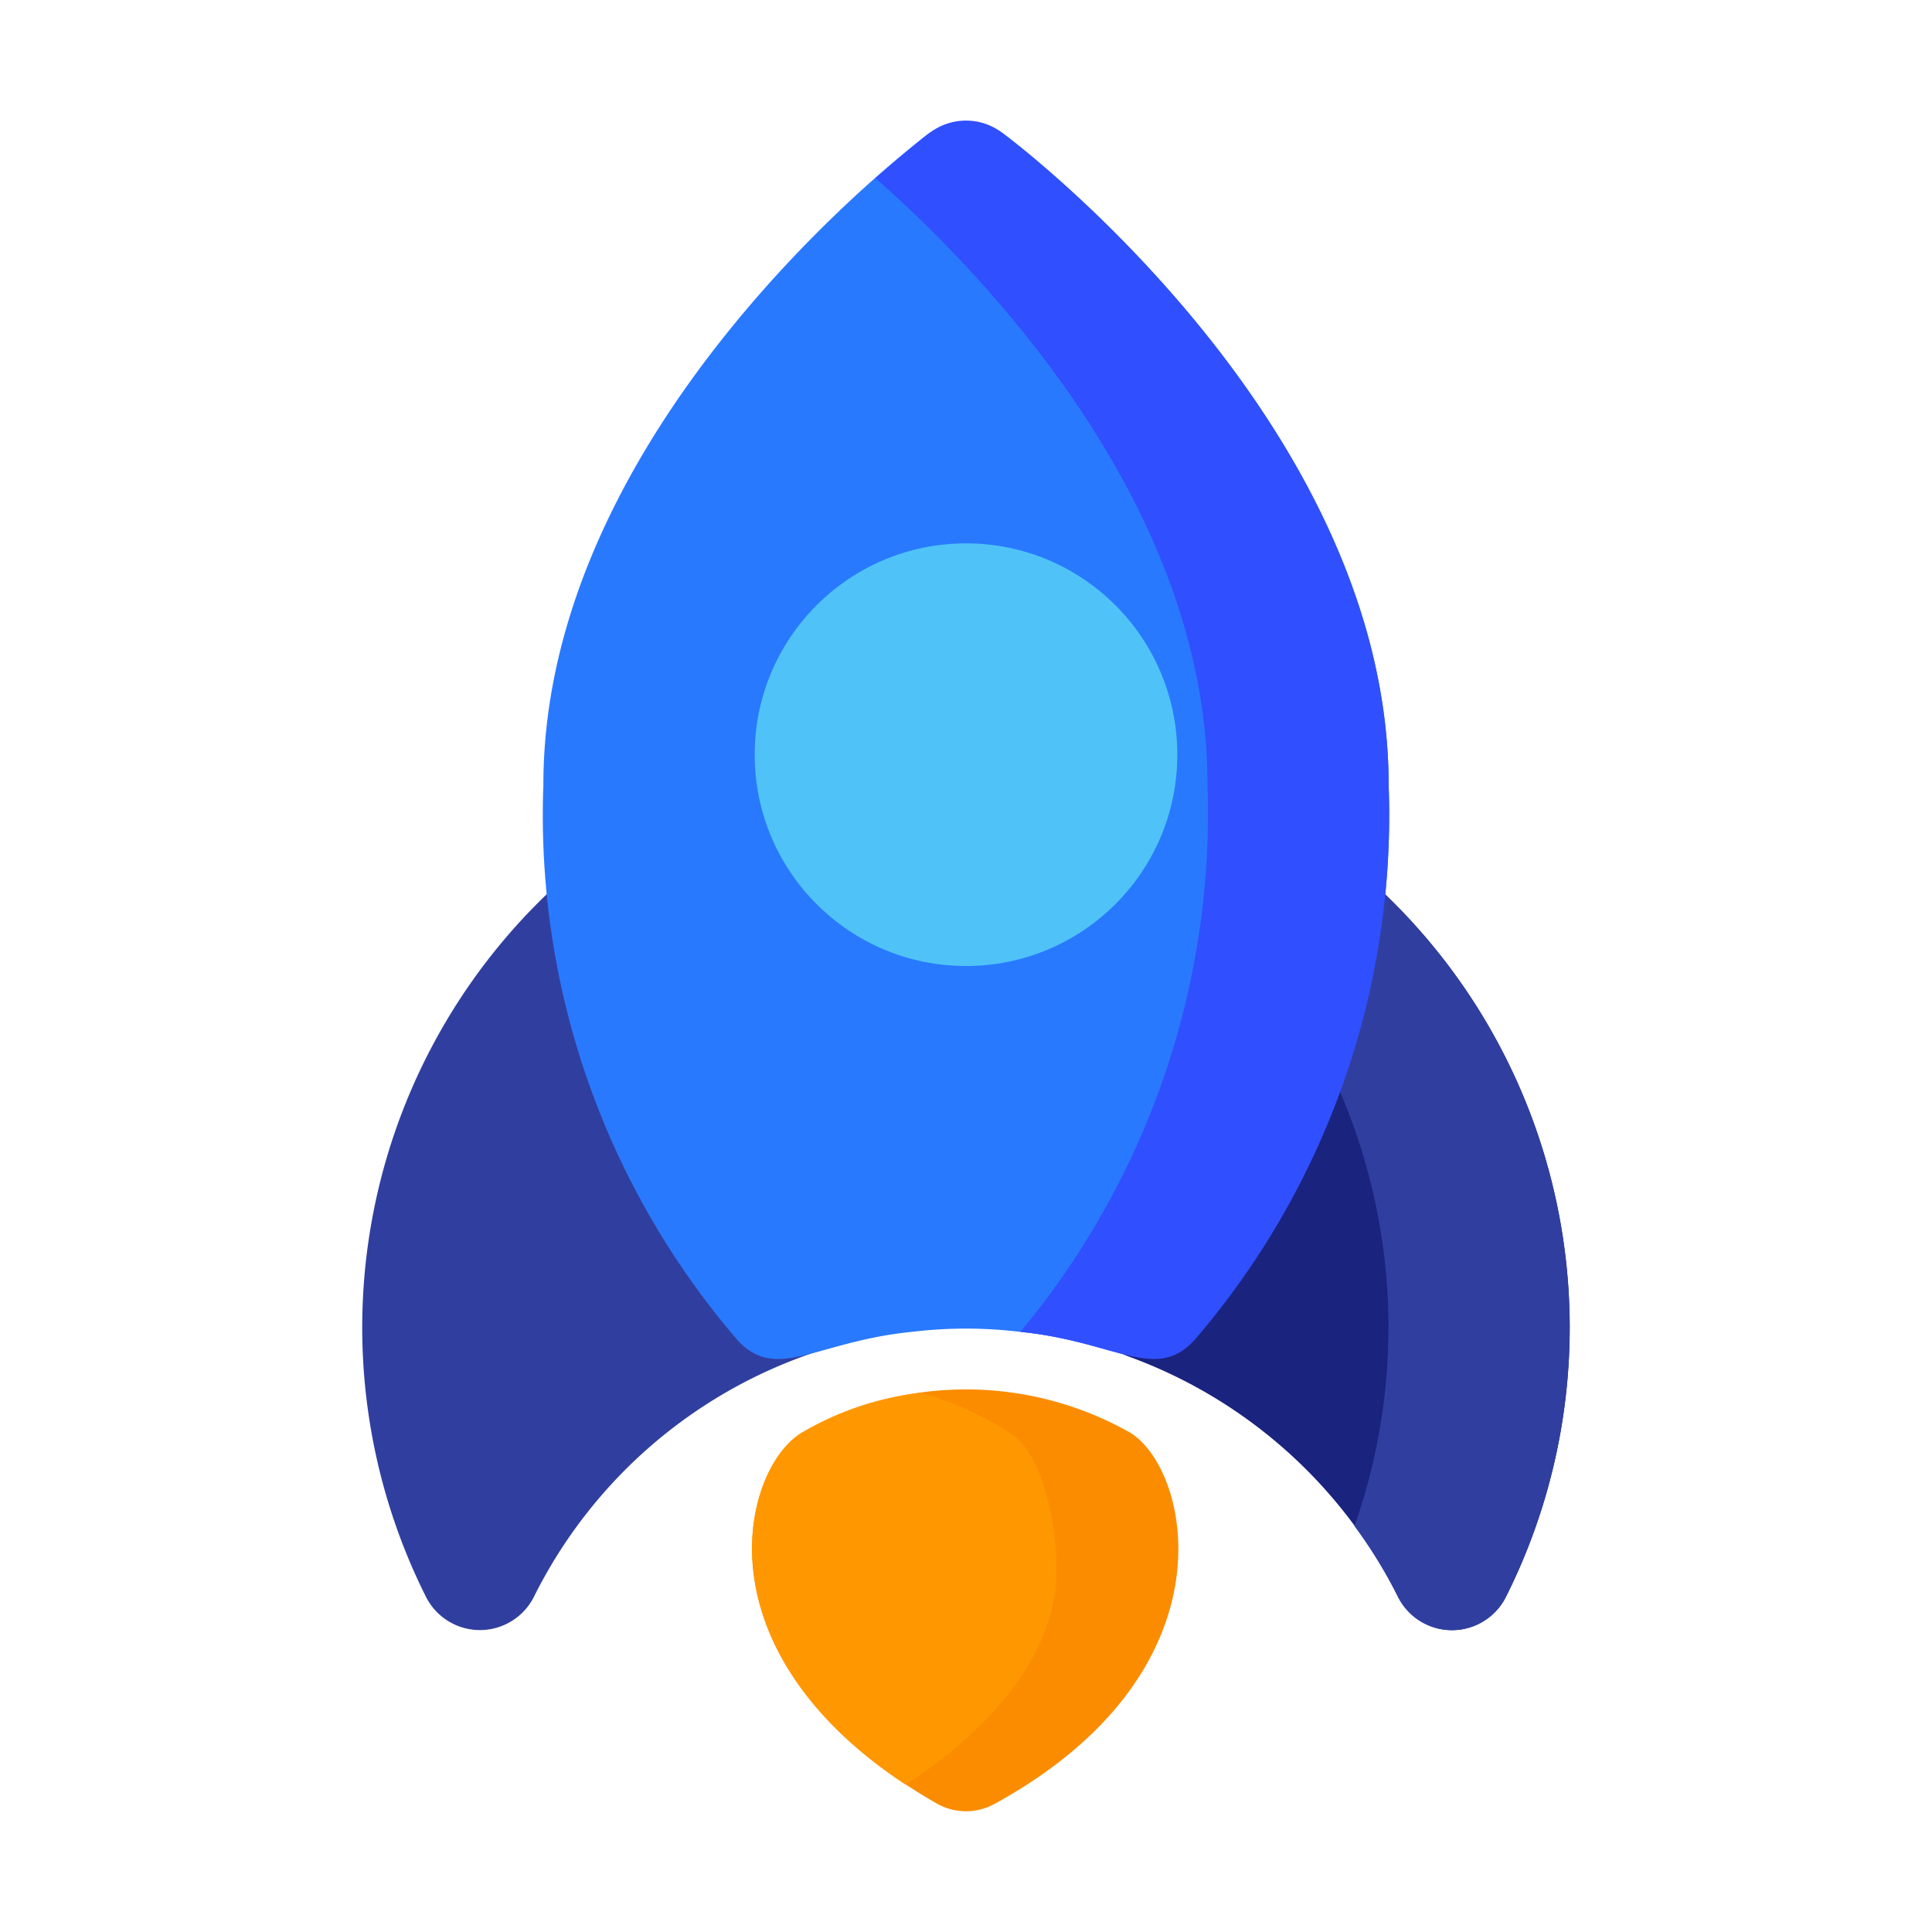
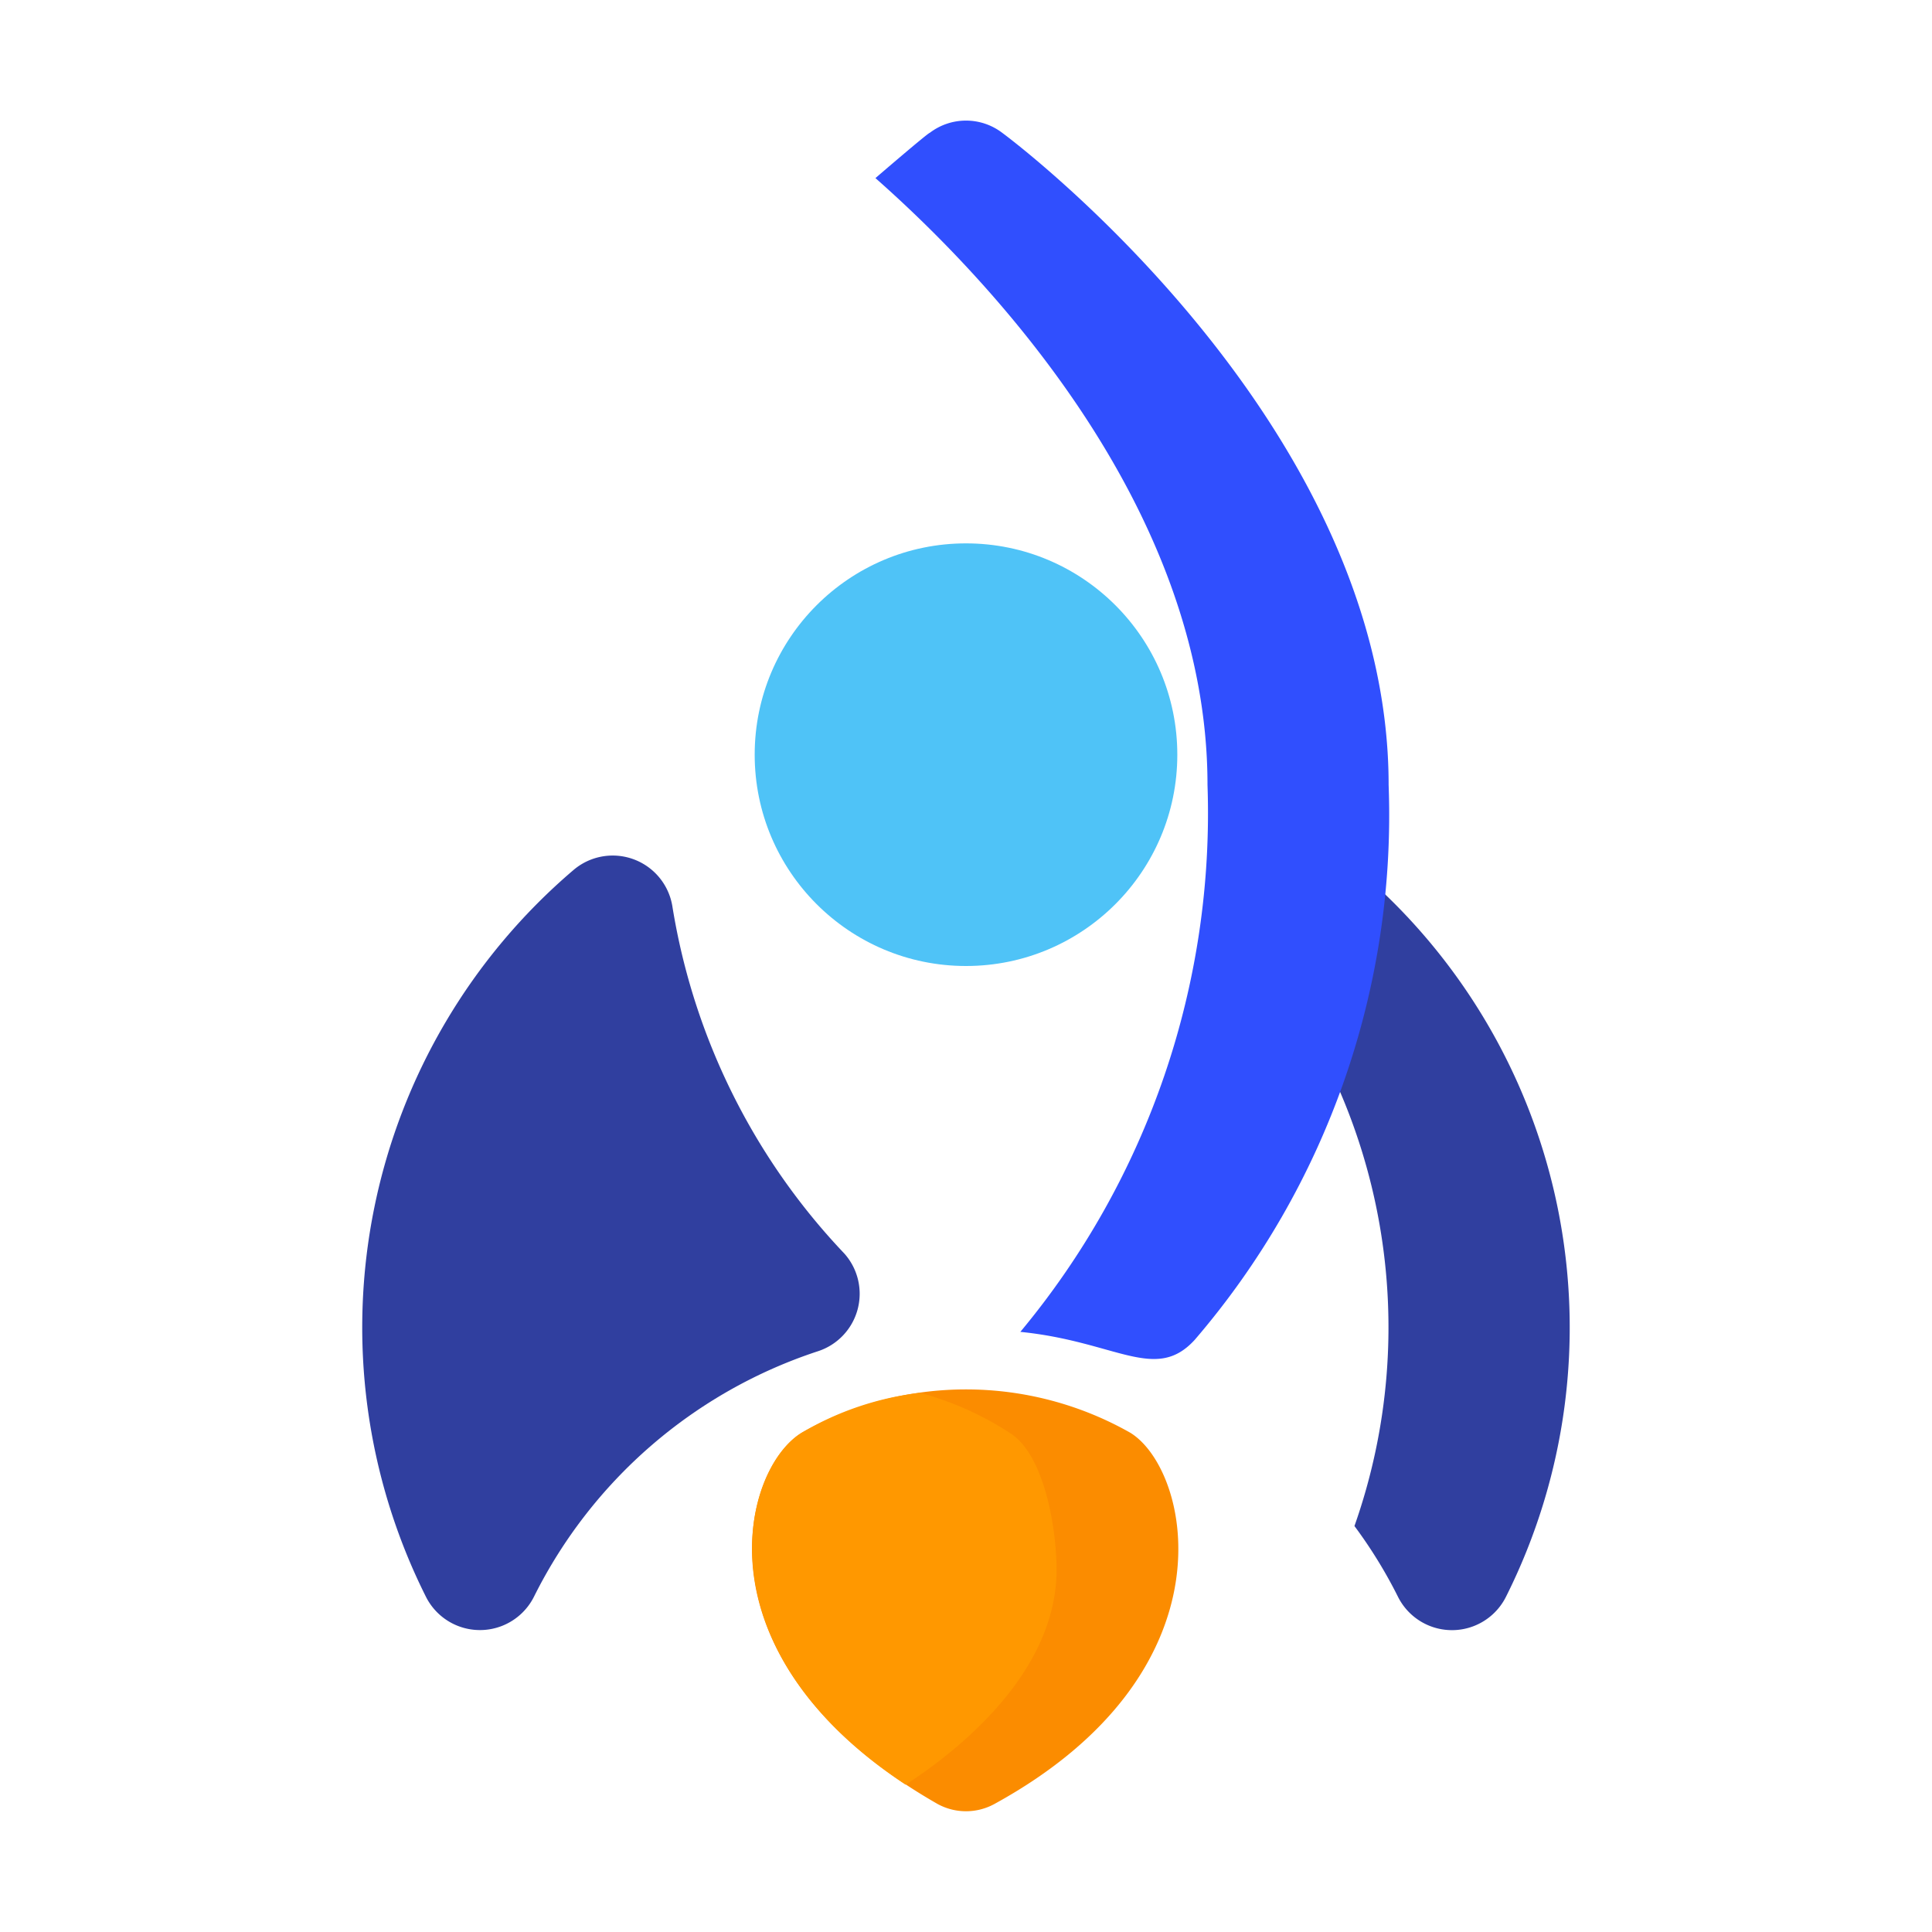
<svg xmlns="http://www.w3.org/2000/svg" id="Master_flat" viewBox="0 0 32 32" data-name="Master flat">
  <path d="m13.987 20.765a10.848 10.848 0 0 1 -2.849-5.745 1.001 1.001 0 0 0 -1.639-.61 9.954 9.954 0 0 0 -2.446 12.034 1.001 1.001 0 0 0 1.792.001 8.06 8.06 0 0 1 4.702-4.064 1.001 1.001 0 0 0 .44-1.616z" fill="#303f9f" />
-   <path d="m16.6 2.2a1.087 1.087 0 0 0 -1.2 0c-.26.19-6.4 4.85-6.4 10.8a13.332 13.332 0 0 0 3.21 9.19c.649.714 1.304.028 2.89-.13a7.516 7.516 0 0 1 1.8 0c1.586.158 2.241.844 2.89.13a13.332 13.332 0 0 0 3.21-9.19c0-5.95-6.14-10.61-6.4-10.8z" fill="#2979ff" />
-   <path d="m22.51 14.42a1 1 0 0 0 -1.641.629 10.538 10.538 0 0 1 -2.576 5.817 1 1 0 0 0 .408 1.605 8.068 8.068 0 0 1 4.452 3.973 1 1 0 0 0 1.792.001 9.949 9.949 0 0 0 -2.436-12.024z" fill="#1a237e" />
  <path d="m22.51 14.42a1 1 0 0 0 -1.641.629c-.03.225-.089.429-.129.647a9.889 9.889 0 0 1 1.694 9.58 7.847 7.847 0 0 1 .719 1.168 1 1 0 0 0 1.792.001 9.947 9.947 0 0 0 -2.436-12.024z" fill="#303f9f" />
  <path d="m23 13a13.332 13.332 0 0 1 -3.21 9.19c-.65.715-1.301.029-2.89-.13a13.428 13.428 0 0 0 3.1-9.06c0-4.65-3.73-8.49-5.5-10.05.023-.02.871-.75.9-.75a.99.99 0 0 1 1.2 0c.26.19 6.4 4.85 6.4 10.8z" fill="#304ffe" />
  <circle cx="16" cy="12.5" fill="#4fc3f7" r="3.5" />
  <path d="m16.47 29.88a.981.981 0 0 1 -.94 0c-4.098-2.344-3.25-5.539-2.25-6.15a5.518 5.518 0 0 1 5.44 0c1 .611 1.758 3.952-2.25 6.15z" fill="#fb8c00" />
  <path d="m17.5 26c0 1.7-1.62 2.99-2.5 3.56-3.425-2.251-2.72-5.219-1.72-5.83a4.953 4.953 0 0 1 1.96-.66 5.192 5.192 0 0 1 1.48.66c.582.356.78 1.596.78 2.27z" fill="#ff9800" />
</svg>